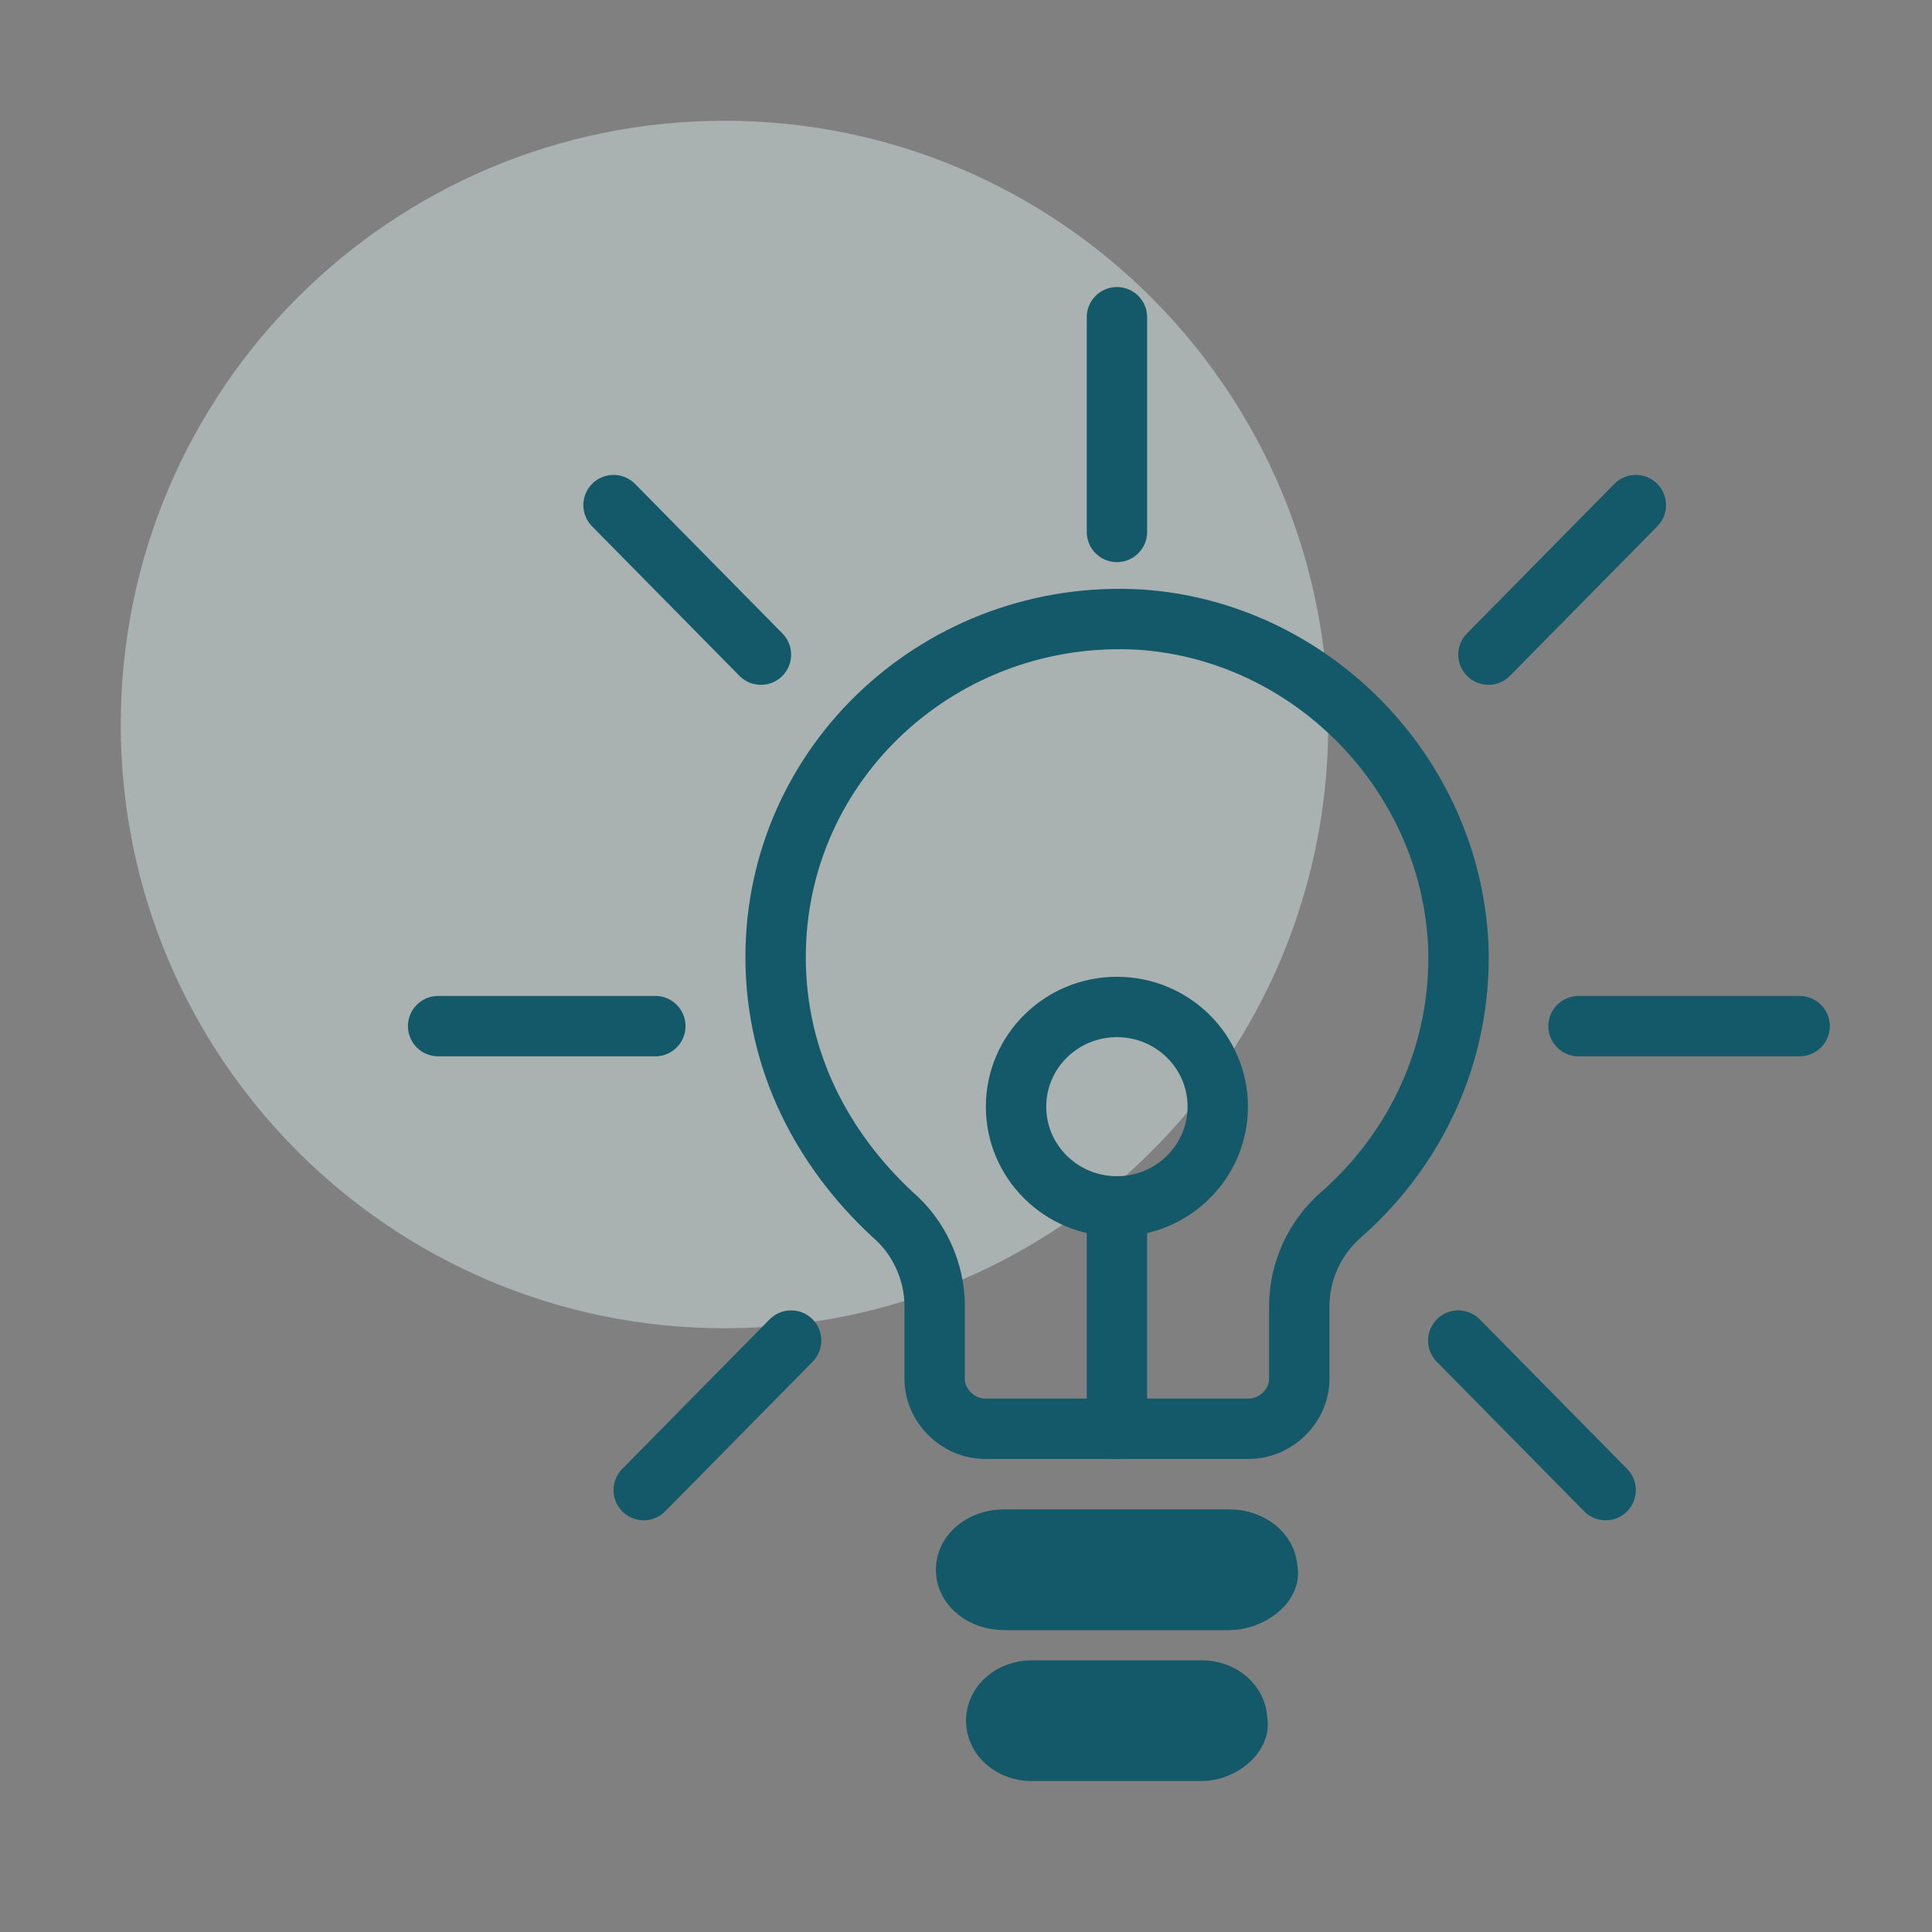
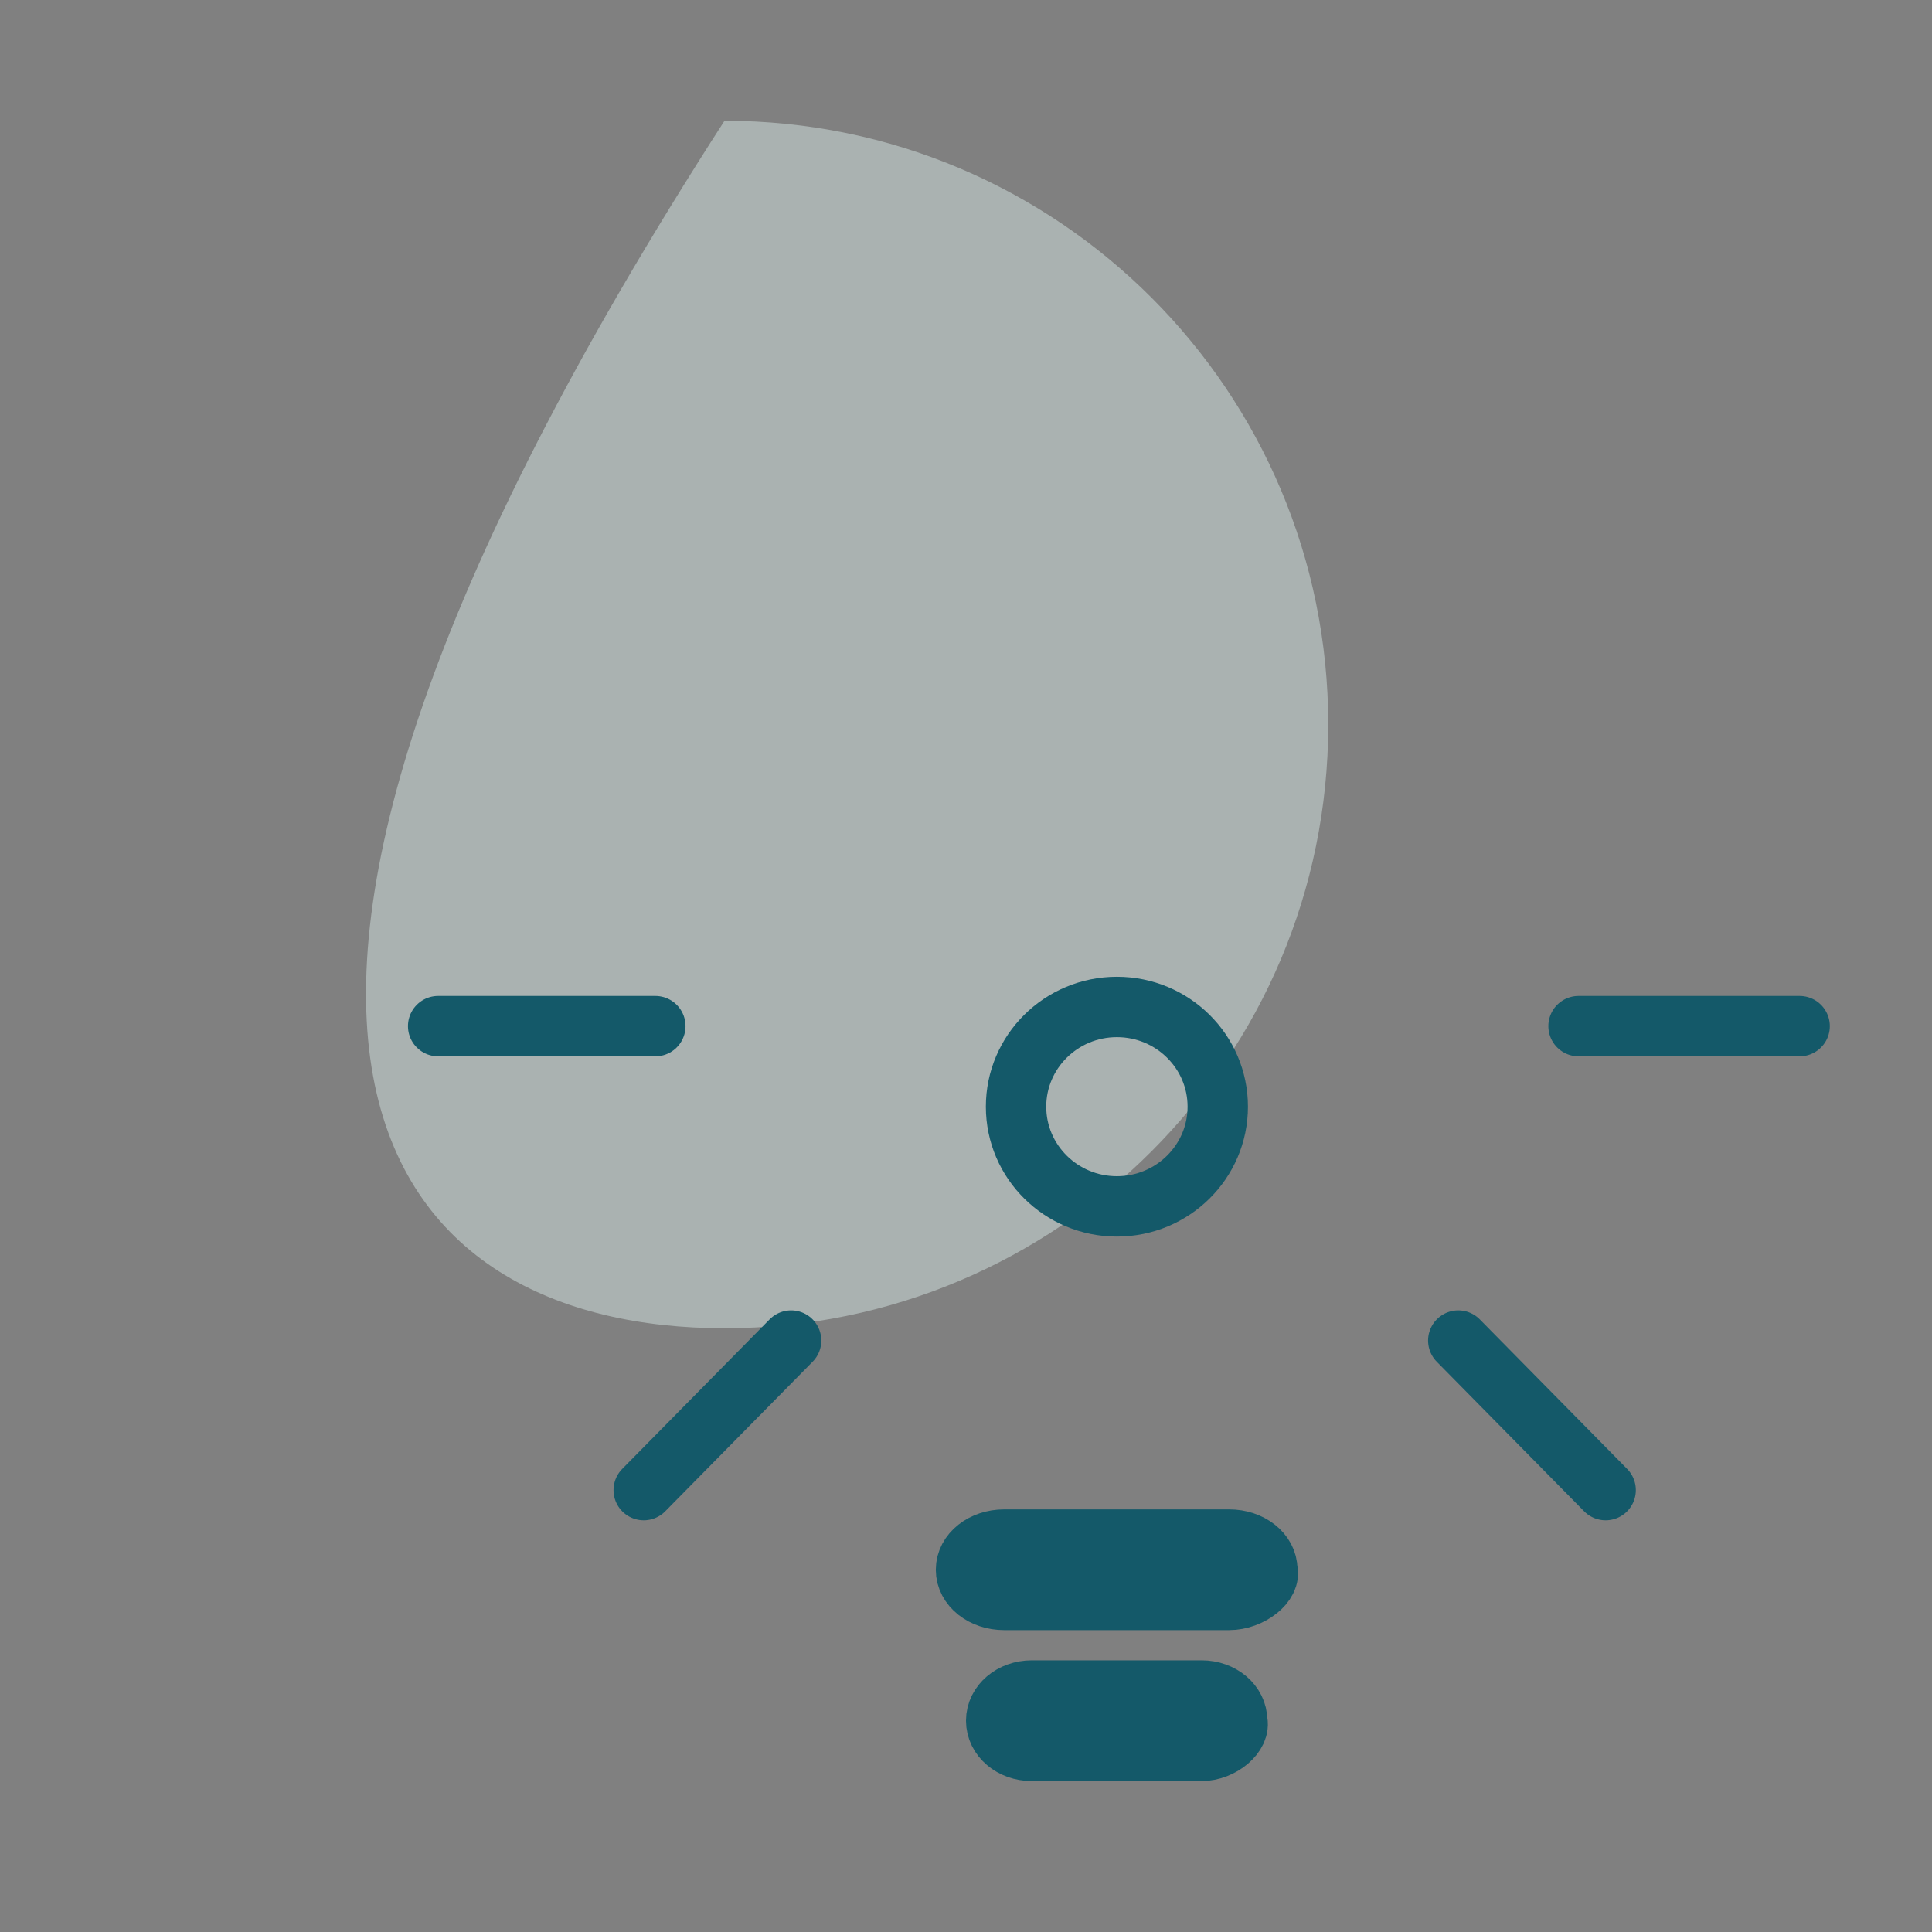
<svg xmlns="http://www.w3.org/2000/svg" width="64" height="64" viewBox="0 0 64 64" fill="none">
  <rect x="0" y="0" width="64" height="64" fill="#808080" stroke="none" />
-   <path opacity="0.43" d="M24 44C35.046 44 44 35.046 44 24C44 12.954 35.046 4 24 4C12.954 4 4 12.954 4 24C4 35.046 12.954 44 24 44Z" fill="#E2F5F3" />
+   <path opacity="0.43" d="M24 44C35.046 44 44 35.046 44 24C44 12.954 35.046 4 24 4C4 35.046 12.954 44 24 44Z" fill="#E2F5F3" />
  <path d="M36.999 39.963C38.844 39.963 40.34 38.484 40.34 36.66C40.34 34.836 38.844 33.357 36.999 33.357C35.154 33.357 33.658 34.836 33.658 36.66C33.658 38.484 35.154 39.963 36.999 39.963Z" stroke="#145969" stroke-width="2" stroke-miterlimit="10" stroke-linecap="round" stroke-linejoin="round" />
-   <path d="M37 47.328V39.961" stroke="#145969" stroke-width="2" stroke-miterlimit="10" stroke-linecap="round" stroke-linejoin="round" />
-   <path d="M44.453 40.215C46.895 38.056 48.436 34.88 48.308 31.323C48.051 25.607 43.425 20.907 37.772 20.526C31.218 20.145 25.693 25.226 25.693 31.704C25.693 35.134 27.235 38.056 29.548 40.215C30.448 40.977 30.962 42.121 30.962 43.264V45.677C30.962 46.566 31.733 47.329 32.632 47.329H41.369C42.269 47.329 43.04 46.566 43.04 45.677V43.264C43.04 42.121 43.554 40.977 44.453 40.215Z" stroke="#145969" stroke-width="2" stroke-miterlimit="10" stroke-linecap="round" stroke-linejoin="round" />
  <path d="M26.207 44.408L21.324 49.362" stroke="#145969" stroke-width="2" stroke-miterlimit="10" stroke-linecap="round" stroke-linejoin="round" />
  <path d="M48.307 44.408L53.189 49.362" stroke="#145969" stroke-width="2" stroke-miterlimit="10" stroke-linecap="round" stroke-linejoin="round" />
-   <path d="M25.207 21.686L20.324 16.732" stroke="#145969" stroke-width="2" stroke-miterlimit="10" stroke-linecap="round" stroke-linejoin="round" />
-   <path d="M49.307 21.686L54.189 16.732" stroke="#145969" stroke-width="2" stroke-miterlimit="10" stroke-linecap="round" stroke-linejoin="round" />
  <path d="M21.709 33.992H14.514" stroke="#145969" stroke-width="2" stroke-miterlimit="10" stroke-linecap="round" stroke-linejoin="round" />
  <path d="M59.615 33.992H52.291" stroke="#145969" stroke-width="2" stroke-miterlimit="10" stroke-linecap="round" stroke-linejoin="round" />
-   <path d="M37 10.508V17.621" stroke="#145969" stroke-width="2" stroke-miterlimit="10" stroke-linecap="round" stroke-linejoin="round" />
  <path d="M40.717 53H33.265C32.562 53 32 52.556 32 52C32 51.444 32.562 51 33.265 51H40.717C41.419 51 41.982 51.444 41.982 52C42.123 52.444 41.419 53 40.717 53Z" stroke="#145969" stroke-width="2" stroke-miterlimit="10" stroke-linecap="round" stroke-linejoin="round" />
  <path d="M39.805 58H34.178C33.523 58 33 57.556 33 57C33 56.444 33.523 56 34.178 56H39.805C40.46 56 40.983 56.444 40.983 57C41.114 57.444 40.46 58 39.805 58Z" stroke="#145969" stroke-width="2" stroke-miterlimit="10" stroke-linecap="round" stroke-linejoin="round" />
</svg>